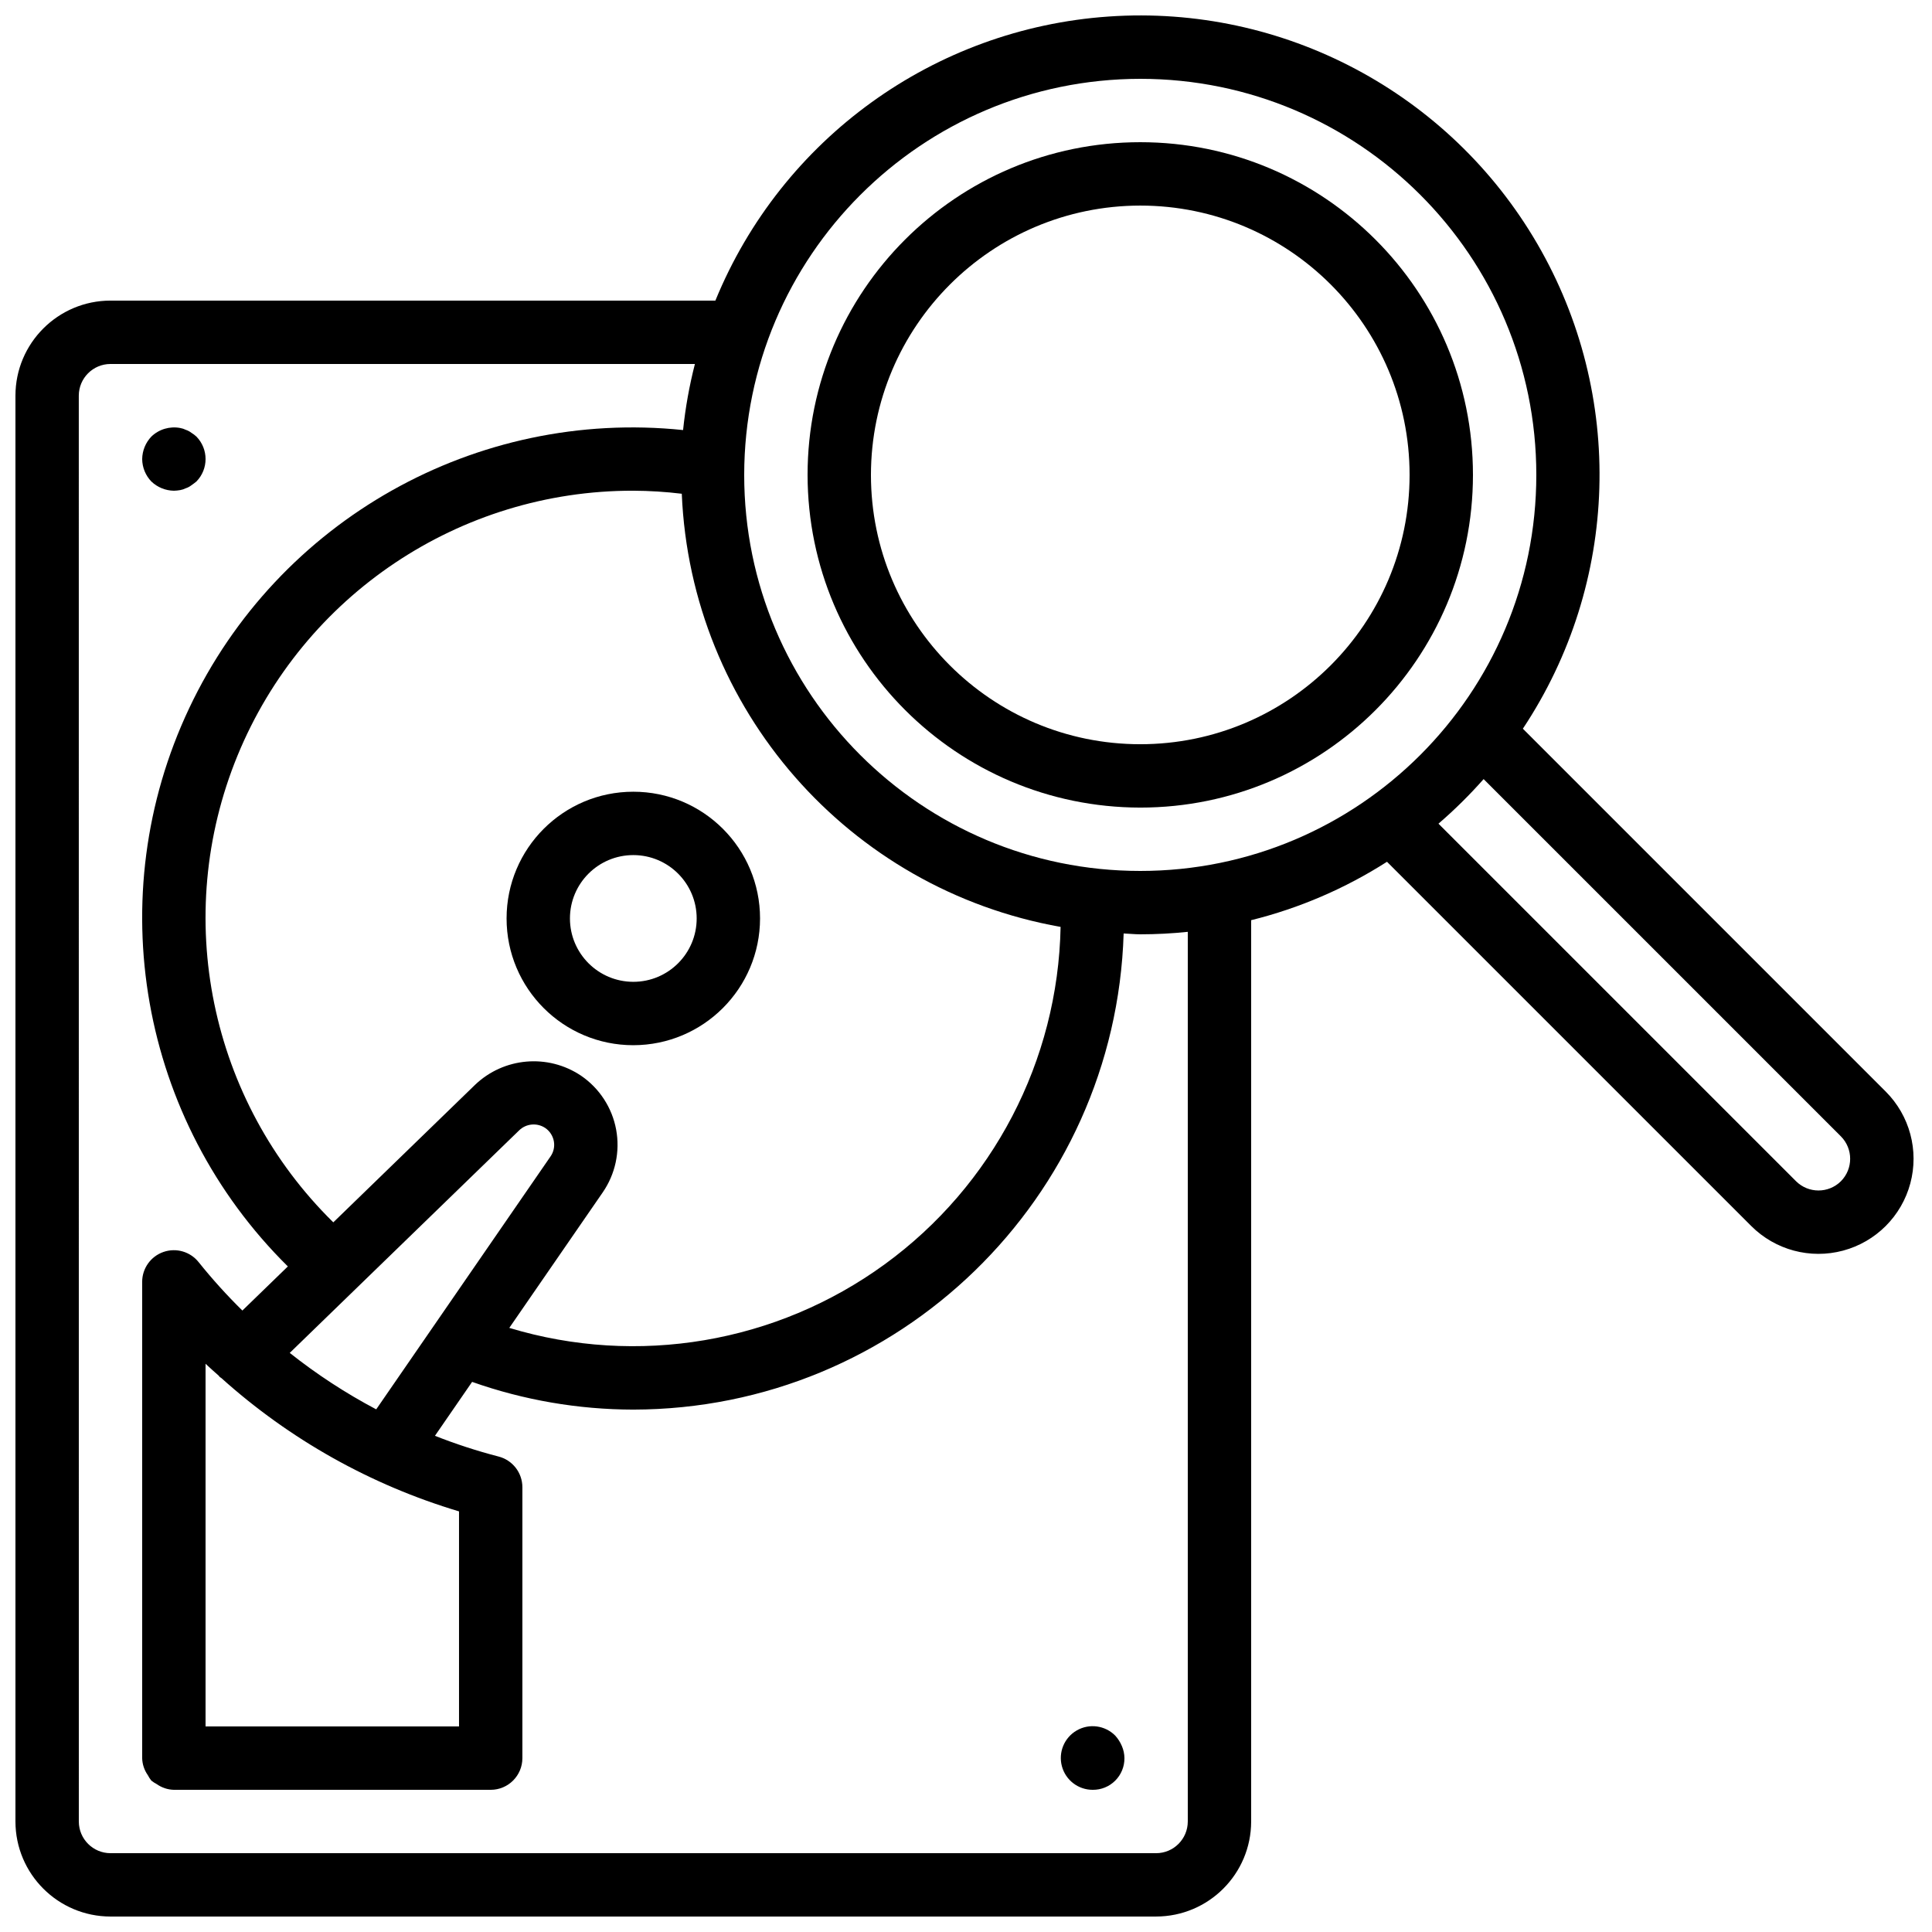
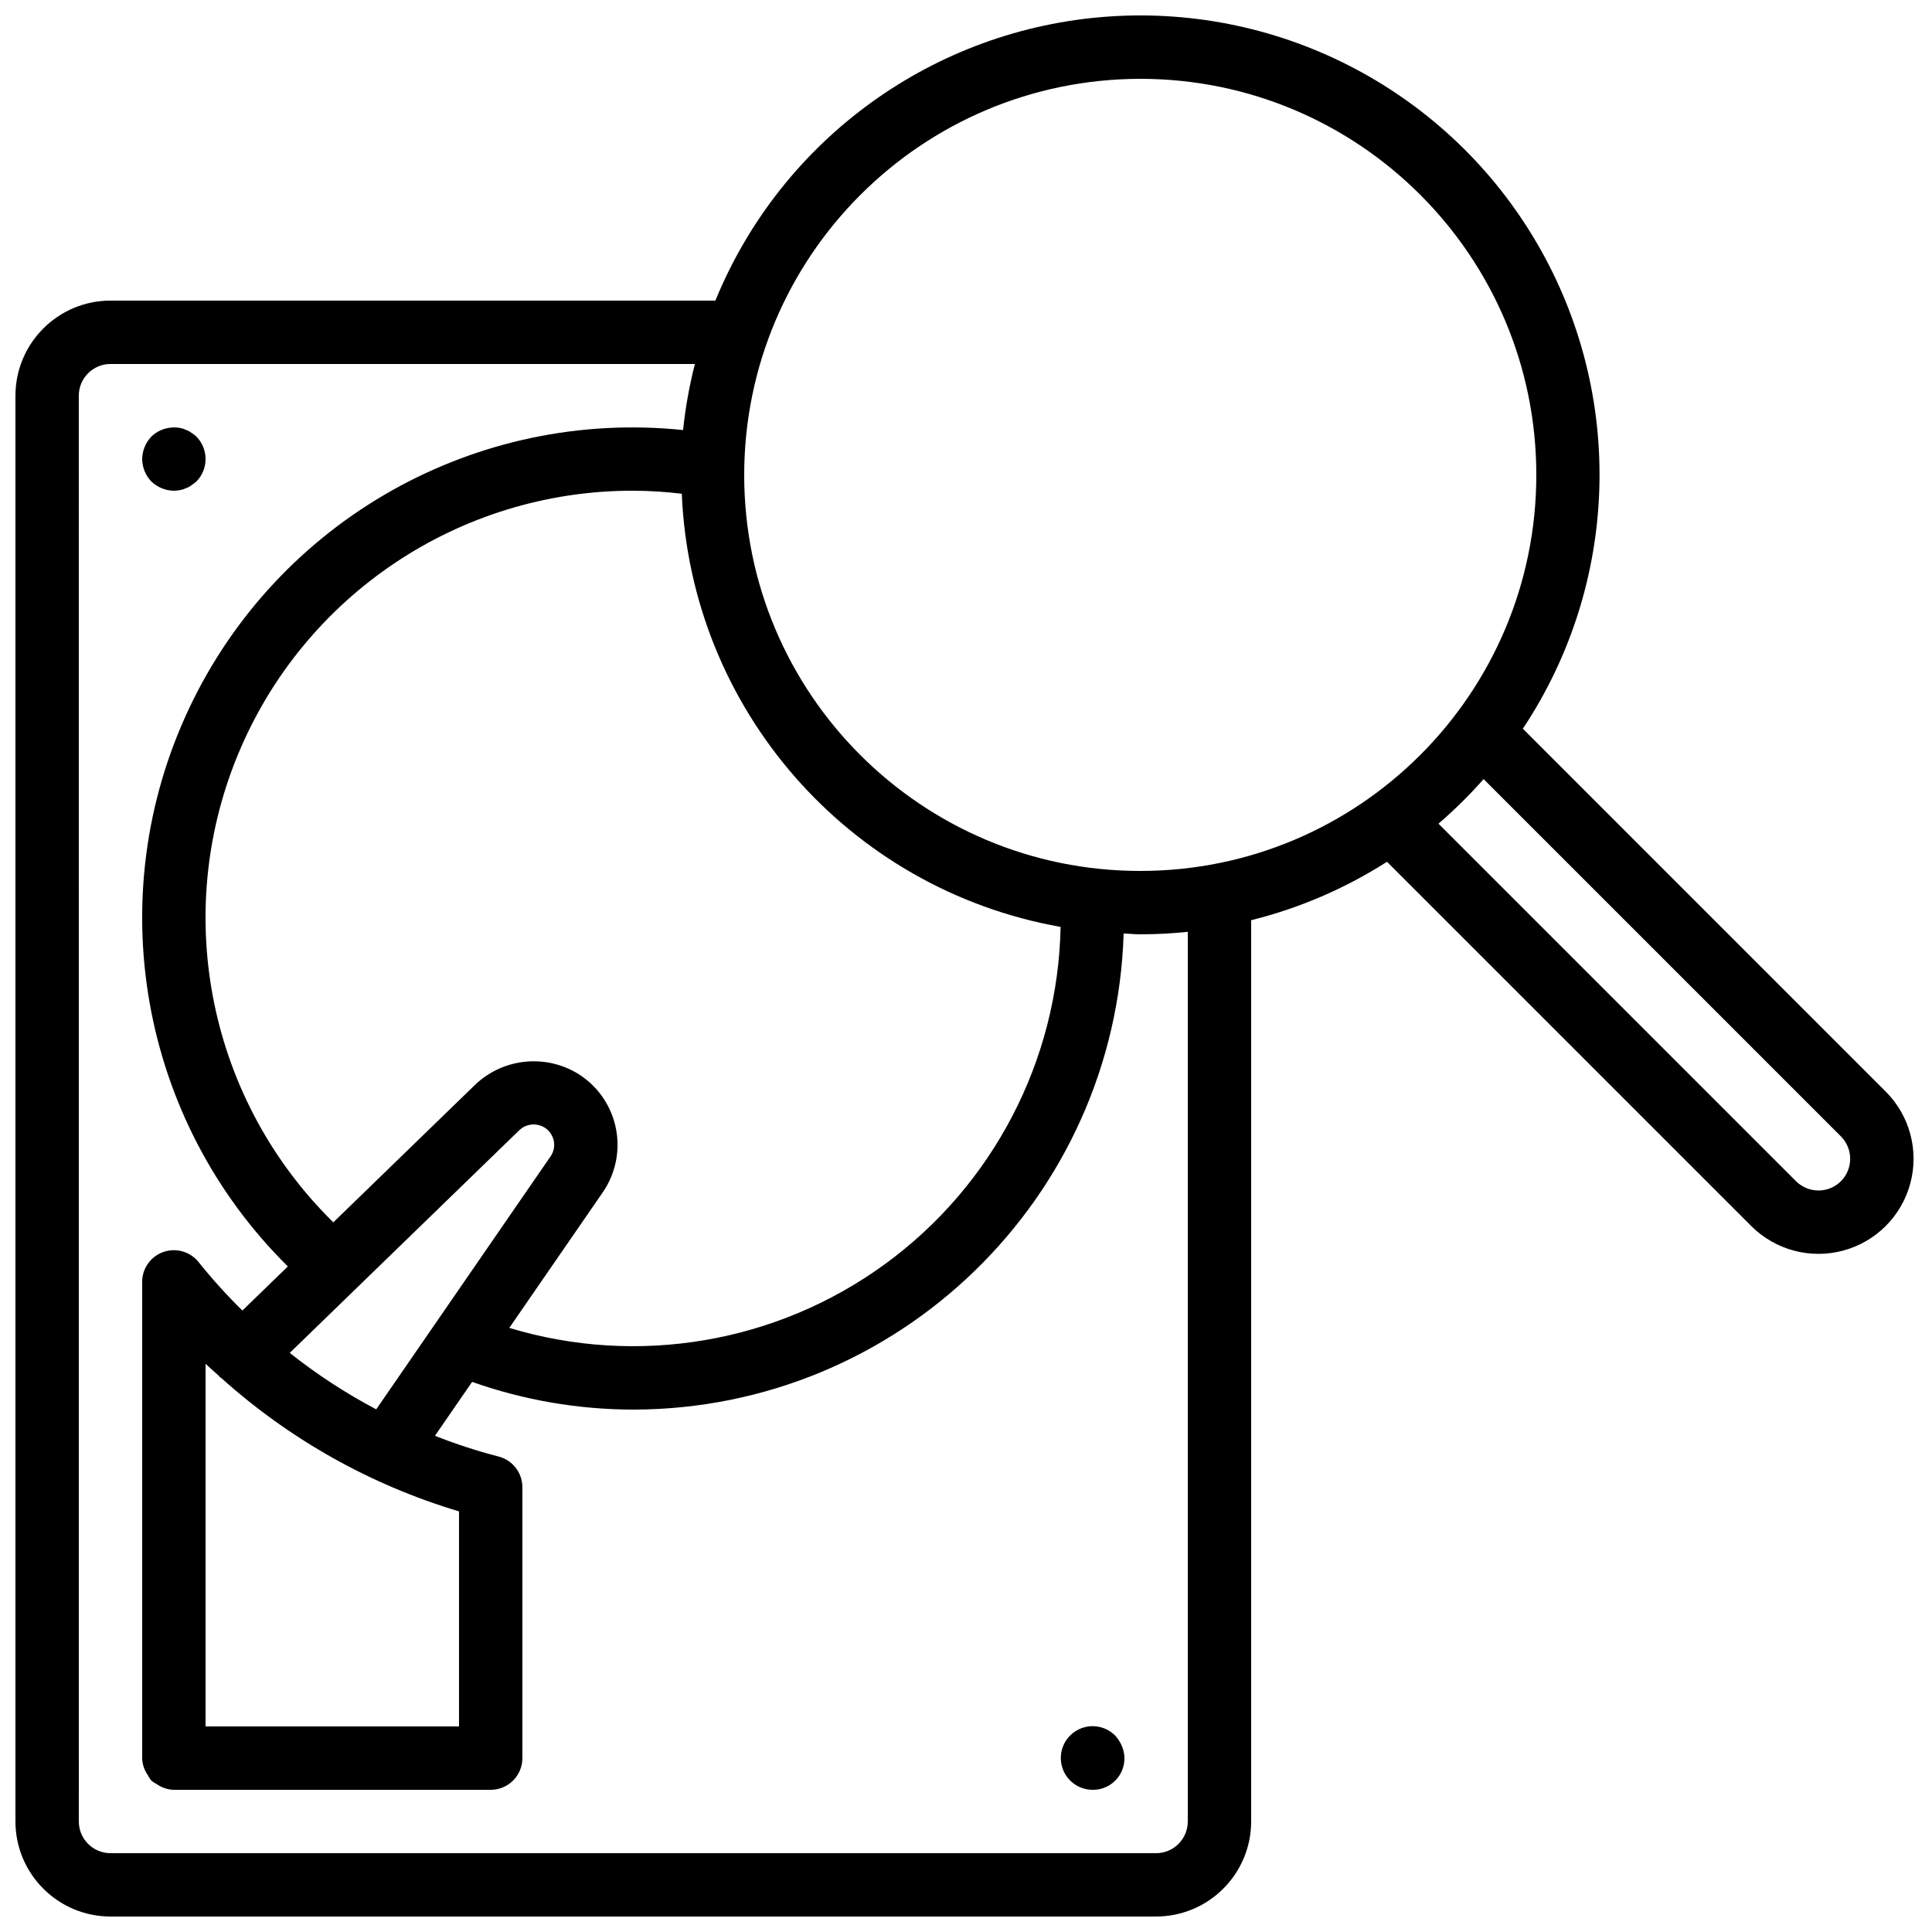
<svg xmlns="http://www.w3.org/2000/svg" width="800px" height="800px" version="1.1" viewBox="144 144 512 512">
  <defs>
    <clipPath id="a">
      <path d="m148.09 148.09h503.81v503.81h-503.81z" />
    </clipPath>
  </defs>
  <g clip-path="url(#a)">
    <path d="m173.29 651.9h277.09c13.906-0.016 25.176-11.285 25.191-25.191v-238.85c12.762-3.168 24.918-8.398 35.996-15.48l96.531 96.527c6.367 6.367 15.645 8.852 24.34 6.519 8.695-2.328 15.488-9.121 17.816-17.816 2.332-8.695-0.156-17.973-6.523-24.34l-96.156-96.156c25.645-38.613 27.125-88.441 3.82-128.51-23.305-40.07-67.348-63.418-113.59-60.223-46.242 3.199-86.652 32.387-104.22 75.281h-160.3c-13.906 0.016-25.176 11.285-25.191 25.191v377.86c0.016 13.906 11.285 25.176 25.191 25.191zm458.57-206.75c3.269 3.289 3.269 8.602 0 11.891-3.289 3.266-8.598 3.266-11.887 0l-94.762-94.758c4.254-3.66 8.25-7.609 11.965-11.816zm-185.68-280.26c57.969 0 104.96 46.992 104.96 104.96s-46.992 104.96-104.96 104.96c-57.965 0-104.96-46.992-104.96-104.96 0.062-57.941 47.016-104.89 104.96-104.96zm-244.15 343.74c0.066 0.074 0.086 0.172 0.152 0.242 0.137 0.141 0.324 0.188 0.465 0.316 18.129 16.297 39.645 28.367 63 35.344v56.992h-67.172v-96.109c1.152 1.109 2.371 2.144 3.555 3.215zm18.758-6.098 60.773-58.957c1.863-1.828 4.754-2.102 6.93-0.652 1.199 0.82 2.019 2.082 2.285 3.508 0.262 1.418-0.062 2.883-0.895 4.062l-46.18 67c-8.082-4.273-15.754-9.281-22.914-14.961zm82.914-42.496c3.367-4.859 4.66-10.859 3.586-16.676-1.074-5.812-4.426-10.957-9.309-14.293-8.777-5.887-20.473-4.871-28.105 2.445l-37.543 36.422c-32.805-32.23-42.844-81.105-25.398-123.66 17.449-42.551 58.91-70.309 104.9-70.23 4.293 0.02 8.586 0.289 12.848 0.805 2.402 57.074 44.152 104.81 100.39 114.79-0.691 35.469-17.953 68.57-46.645 89.438-28.691 20.867-65.496 27.098-99.457 16.828zm-138.82-211.18c0.008-4.633 3.762-8.391 8.398-8.398h154.88c-1.477 5.754-2.523 11.605-3.137 17.512-54.852-5.699-107.33 23.855-130.89 73.719s-13.078 109.17 26.152 147.93l-12.051 11.688c-4.106-4.035-7.969-8.309-11.57-12.797-2.219-2.809-5.969-3.902-9.348-2.727-3.375 1.172-5.641 4.356-5.641 7.93v126.21c0.043 1.617 0.562 3.184 1.492 4.5 0.266 0.52 0.582 1.008 0.945 1.465 0.453 0.355 0.938 0.672 1.449 0.938 1.324 0.934 2.894 1.453 4.512 1.496h83.969c4.637 0 8.395-3.762 8.395-8.398v-71.789c0-3.848-2.613-7.203-6.344-8.145-5.719-1.484-11.336-3.316-16.828-5.484l9.848-14.289c13.719 4.844 28.164 7.324 42.715 7.344 70.266-0.109 127.77-55.945 129.95-126.18 1.473 0.051 2.914 0.223 4.398 0.223 4.207 0 8.414-0.219 12.598-0.656v235.77c-0.008 4.637-3.762 8.395-8.398 8.398h-277.09c-4.637-0.004-8.391-3.762-8.398-8.398z" />
  </g>
-   <path d="m345.42 387.4c0-18.547-15.035-33.586-33.586-33.586s-33.586 15.039-33.586 33.586c0 18.551 15.035 33.59 33.586 33.59 18.539-0.023 33.566-15.047 33.586-33.59zm-50.379 0c0-9.273 7.519-16.793 16.793-16.793 9.273 0 16.793 7.519 16.793 16.793 0 9.277-7.519 16.793-16.793 16.793-9.27-0.008-16.785-7.519-16.793-16.793z" />
  <path d="m190.08 274.05c0.562-0.016 1.121-0.07 1.676-0.168 0.527-0.094 1.035-0.266 1.516-0.504 0.516-0.168 0.996-0.426 1.426-0.758 0.504-0.336 0.922-0.672 1.344-1.008 3.246-3.309 3.246-8.609 0-11.922-0.41-0.383-0.863-0.719-1.344-1.008-0.43-0.336-0.91-0.59-1.426-0.758-0.477-0.242-0.988-0.41-1.516-0.5-2.762-0.523-5.606 0.32-7.637 2.266-1.535 1.609-2.406 3.738-2.438 5.961 0.016 2.227 0.891 4.363 2.438 5.961 1.609 1.535 3.738 2.402 5.961 2.438z" />
  <path d="m433.59 618.32c2.234 0.02 4.383-0.855 5.961-2.438 1.578-1.578 2.457-3.727 2.438-5.961-0.016-1.098-0.242-2.184-0.676-3.191-0.426-1.016-1.023-1.953-1.762-2.769-2.691-2.719-6.875-3.289-10.191-1.383-3.32 1.906-4.938 5.805-3.945 9.5 0.992 3.695 4.352 6.258 8.176 6.242z" />
-   <path d="m446.18 358.02c48.695 0 88.168-39.477 88.168-88.168s-39.473-88.168-88.168-88.168c-48.691 0-88.164 39.477-88.164 88.168 0.055 48.672 39.496 88.109 88.164 88.168zm0-159.54c39.418 0 71.375 31.953 71.375 71.371 0 39.418-31.957 71.375-71.375 71.375-39.418 0-71.371-31.957-71.371-71.375 0.043-39.398 31.973-71.328 71.371-71.371z" />
</svg>